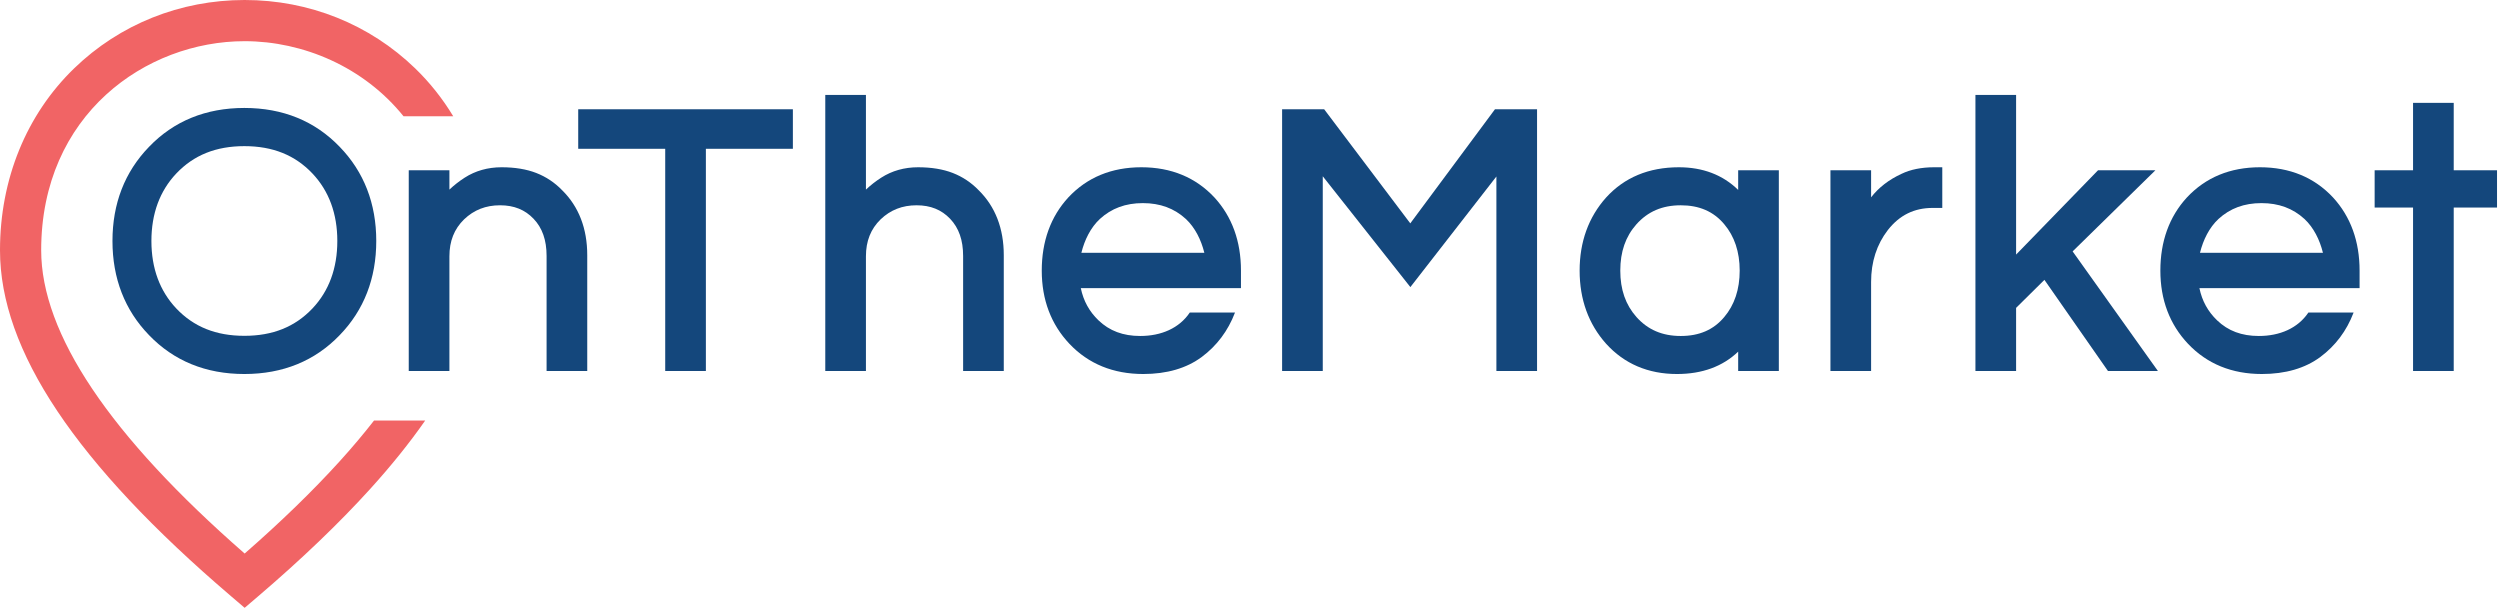
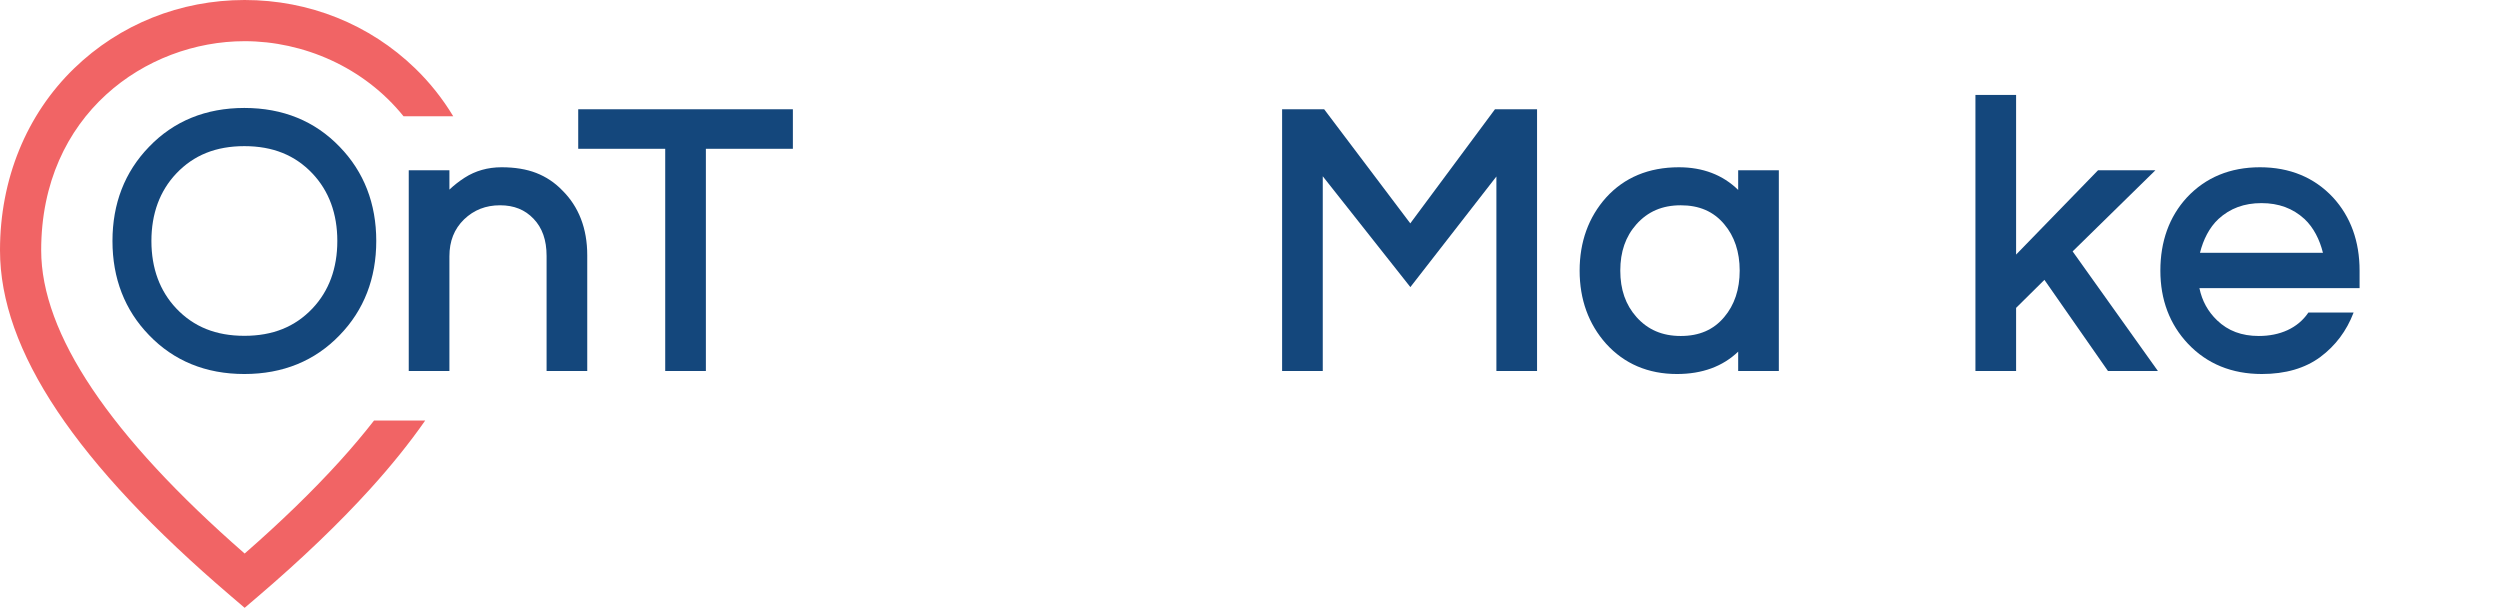
<svg xmlns="http://www.w3.org/2000/svg" width="100%" height="100%" viewBox="0 0 727 177" version="1.1" xml:space="preserve" style="fill-rule:evenodd;clip-rule:evenodd;stroke-linejoin:round;stroke-miterlimit:2;">
  <g transform="matrix(1,0,0,1,71.062,97.658)">
    <path d="M0,-55.16C-8.246,-55.16 -14.72,-52.559 -19.792,-47.212C-24.596,-42.133 -27.032,-35.529 -27.032,-27.581C-27.032,-19.634 -24.595,-13.029 -19.79,-7.95C-14.719,-2.601 -8.246,-0.003 0,-0.003C8.245,-0.003 14.719,-2.602 19.791,-7.951C24.595,-13.029 27.031,-19.634 27.031,-27.581C27.031,-35.528 24.594,-42.133 19.789,-47.213C14.719,-52.56 8.246,-55.16 0,-55.16M0,11.105C-11.196,11.105 -20.529,7.295 -27.738,-0.219C-34.784,-7.492 -38.356,-16.697 -38.356,-27.581C-38.356,-38.465 -34.782,-47.673 -27.732,-54.949C-20.527,-62.459 -11.197,-66.265 0,-66.265C11.197,-66.265 20.528,-62.457 27.737,-54.944C34.783,-47.67 38.355,-38.465 38.355,-27.581C38.355,-16.698 34.781,-7.49 27.731,-0.212C20.525,7.297 11.196,11.105 0,11.105" style="fill:rgb(20,71,124);fill-rule:nonzero;" />
  </g>
  <g transform="matrix(1,0,0,1,319.84,93.724)">
-     <path d="M0,-30.046C3.391,-33.149 7.48,-34.657 12.503,-34.657C17.526,-34.657 21.616,-33.149 24.994,-30.059C27.671,-27.563 29.445,-23.998 30.381,-20.215L-5.375,-20.215C-4.44,-23.997 -2.667,-27.561 0,-30.046M11.725,3.979C6.759,3.979 2.797,2.496 -0.388,-0.557C-3.068,-3.123 -4.765,-6.205 -5.543,-9.933L41.033,-9.933L41.033,-15.024C41.033,-23.557 38.442,-30.709 33.32,-36.297C27.877,-42.128 20.727,-45.084 12.068,-45.084C3.409,-45.084 -3.742,-42.128 -9.195,-36.285C-14.306,-30.709 -16.897,-23.557 -16.897,-15.024C-16.897,-6.553 -14.189,0.607 -8.847,6.26C-3.333,12.084 3.889,15.038 12.615,15.038C19.479,15.038 25.203,13.369 29.628,10.082C34.014,6.821 37.258,2.498 39.272,-2.77L39.3,-2.843L26.155,-2.843C23.074,1.738 17.833,3.979 11.725,3.979" style="fill:rgb(20,71,124);fill-rule:nonzero;" />
-   </g>
+     </g>
  <g transform="matrix(1,0,0,1,277.057,85.201)">
-     <path d="M0,-34.904C-2.826,-36.004 -6.215,-36.56 -10.073,-36.56C-14.058,-36.56 -17.665,-35.543 -20.794,-33.537C-22.402,-32.507 -23.889,-31.345 -25.243,-30.063L-25.243,-57.588L-37.067,-57.588L-37.067,22.684L-25.243,22.684L-25.243,-10.662C-25.243,-15.088 -23.844,-18.605 -20.983,-21.403C-18.093,-24.162 -14.667,-25.503 -10.511,-25.503C-6.463,-25.503 -3.272,-24.217 -0.757,-21.574C1.782,-18.904 3.017,-15.371 3.017,-10.771L3.017,22.684L14.841,22.684L14.841,-10.99C14.841,-18.758 12.375,-25.123 7.545,-29.876C5.4,-32.1 2.861,-33.792 0,-34.904" style="fill:rgb(20,71,124);fill-rule:nonzero;" />
-   </g>
+     </g>
  <g transform="matrix(1,0,0,1,155.93,106.228)">
    <path d="M0,-55.932C-2.826,-57.032 -6.214,-57.588 -10.072,-57.588C-14.057,-57.588 -17.665,-56.571 -20.793,-54.565C-22.401,-53.535 -23.888,-52.373 -25.242,-51.091L-25.242,-56.712L-37.067,-56.712L-37.067,1.656L-25.242,1.656L-25.242,-31.69C-25.242,-36.116 -23.843,-39.633 -20.982,-42.431C-18.092,-45.19 -14.667,-46.531 -10.51,-46.531C-6.462,-46.531 -3.272,-45.245 -0.757,-42.602C1.783,-39.932 3.017,-36.399 3.017,-31.799L3.017,1.656L14.841,1.656L14.841,-32.018C14.841,-39.786 12.375,-46.151 7.545,-50.904C5.401,-53.128 2.862,-54.82 0,-55.932" style="fill:rgb(20,71,124);fill-rule:nonzero;" />
  </g>
  <g transform="matrix(1,0,0,1,168.146,96.389)">
    <path d="M0,-53.12L25.299,-53.12L25.299,11.495L37.123,11.495L37.123,-53.12L62.422,-53.12L62.422,-64.615L0,-64.615L0,-53.12Z" style="fill:rgb(20,71,124);fill-rule:nonzero;" />
  </g>
  <g transform="matrix(1,0,0,1,626.792,85.981)">
    <path d="M0,-36.465L-16.686,-36.465L-40.511,-11.947L-40.511,-58.368L-52.336,-58.368L-52.336,21.903L-40.511,21.903L-40.511,3.548L-32.275,-4.599L-13.796,21.903L0.725,21.903L-24.07,-12.876L0,-36.465Z" style="fill:rgb(20,71,124);fill-rule:nonzero;" />
  </g>
  <g transform="matrix(1,0,0,1,552.946,105.965)">
-     <path d="M0,-55.406C-3.686,-53.703 -6.63,-51.421 -8.83,-48.585L-8.83,-56.449L-20.654,-56.449L-20.654,1.919L-8.83,1.919L-8.83,-23.979C-8.83,-29.819 -7.186,-34.901 -3.955,-39.073C-0.561,-43.399 3.699,-45.501 9.08,-45.501L11.87,-45.501L11.87,-57.325L9.52,-57.325C5.824,-57.325 2.615,-56.675 0,-55.406" style="fill:rgb(20,71,124);fill-rule:nonzero;" />
-   </g>
+     </g>
  <g transform="matrix(1,0,0,1,713.542,88.28)">
-     <path d="M0,-38.764L0,-58.368L-11.826,-58.368L-11.826,-38.764L-22.996,-38.764L-22.996,-27.925L-11.826,-27.925L-11.826,19.604L0,19.604L0,-27.925L12.594,-27.925L12.594,-38.764L0,-38.764Z" style="fill:rgb(20,71,124);fill-rule:nonzero;" />
-   </g>
+     </g>
  <g transform="matrix(1,0,0,1,410.111,74.704)">
    <path d="M0,-9.749L-25.043,-42.93L-37.275,-42.93L-37.275,33.181L-25.451,33.181L-25.451,-23.444L0.024,8.784L25.04,-23.378L25.04,33.181L36.864,33.181L36.864,-42.93L24.625,-42.93L0,-9.749Z" style="fill:rgb(20,71,124);fill-rule:nonzero;" />
  </g>
  <g transform="matrix(1,0,0,1,501.395,65.189)">
    <path d="M0,27.026C-3.1,30.721 -7.234,32.515 -12.635,32.515C-17.989,32.515 -22.204,30.707 -25.524,26.99C-28.68,23.429 -30.215,19.02 -30.215,13.512C-30.215,8.005 -28.68,3.595 -25.529,0.04C-22.204,-3.682 -17.989,-5.491 -12.635,-5.491C-7.234,-5.491 -3.1,-3.695 0.006,0.005C2.99,3.522 4.506,8.066 4.506,13.512C4.506,18.96 2.99,23.503 0,27.026M4.066,-9.96C-0.414,-14.336 -6.199,-16.548 -13.184,-16.548C-21.93,-16.548 -29.045,-13.585 -34.354,-7.732C-39.454,-2.013 -42.039,5.134 -42.039,13.512C-42.039,21.891 -39.454,29.038 -34.344,34.767C-29.045,40.61 -22.109,43.574 -13.734,43.574C-6.404,43.574 -0.439,41.389 4.066,37.065L4.066,42.696L15.891,42.696L15.891,-15.672L4.066,-15.672L4.066,-9.96" style="fill:rgb(20,71,124);fill-rule:nonzero;" />
  </g>
  <g transform="matrix(1,0,0,1,645.131,93.724)">
    <path d="M0,-30.046C3.389,-33.149 7.479,-34.657 12.504,-34.657C17.524,-34.657 21.614,-33.149 24.994,-30.059C27.67,-27.563 29.444,-23.998 30.379,-20.215L-5.375,-20.215C-4.44,-23.997 -2.666,-27.561 0,-30.046M11.725,3.979C6.76,3.979 2.795,2.496 -0.386,-0.557C-3.065,-3.123 -4.766,-6.205 -5.541,-9.933L41.035,-9.933L41.035,-15.024C41.035,-23.557 38.444,-30.709 33.319,-36.297C27.879,-42.128 20.725,-45.084 12.069,-45.084C3.41,-45.084 -3.74,-42.128 -9.195,-36.285C-14.306,-30.709 -16.896,-23.557 -16.896,-15.024C-16.896,-6.553 -14.19,0.607 -8.846,6.26C-3.33,12.084 3.889,15.038 12.614,15.038C19.479,15.038 25.205,13.369 29.629,10.082C34.014,6.821 37.26,2.498 39.27,-2.77L39.299,-2.843L26.154,-2.843C23.074,1.738 17.834,3.979 11.725,3.979" style="fill:rgb(20,71,124);fill-rule:nonzero;" />
  </g>
  <g transform="matrix(1,0,0,1,98.733,42.562)">
    <path d="M0,91.63C-7.772,100.197 -17.039,109.19 -27.588,118.406C-66.853,84.113 -86.757,54.454 -86.757,30.211C-86.757,-9.278 -56.271,-30.586 -27.588,-30.586C-10.579,-30.586 7.062,-23.093 18.605,-8.76L33.06,-8.76C29.993,-13.846 26.289,-18.526 21.982,-22.694C8.743,-35.506 -8.86,-42.562 -27.588,-42.562C-46.315,-42.562 -63.92,-35.506 -77.159,-22.694C-91.071,-9.229 -98.733,9.56 -98.733,30.211C-98.733,59.311 -76.733,92.236 -31.475,130.872L-27.588,134.192L-23.7,130.872C-11.143,120.152 -0.185,109.656 8.87,99.678C15.034,92.884 20.377,86.234 24.907,79.739L10.03,79.739C6.997,83.628 3.666,87.59 0,91.63" style="fill:rgb(241,100,101);fill-rule:nonzero;" />
  </g>
</svg>